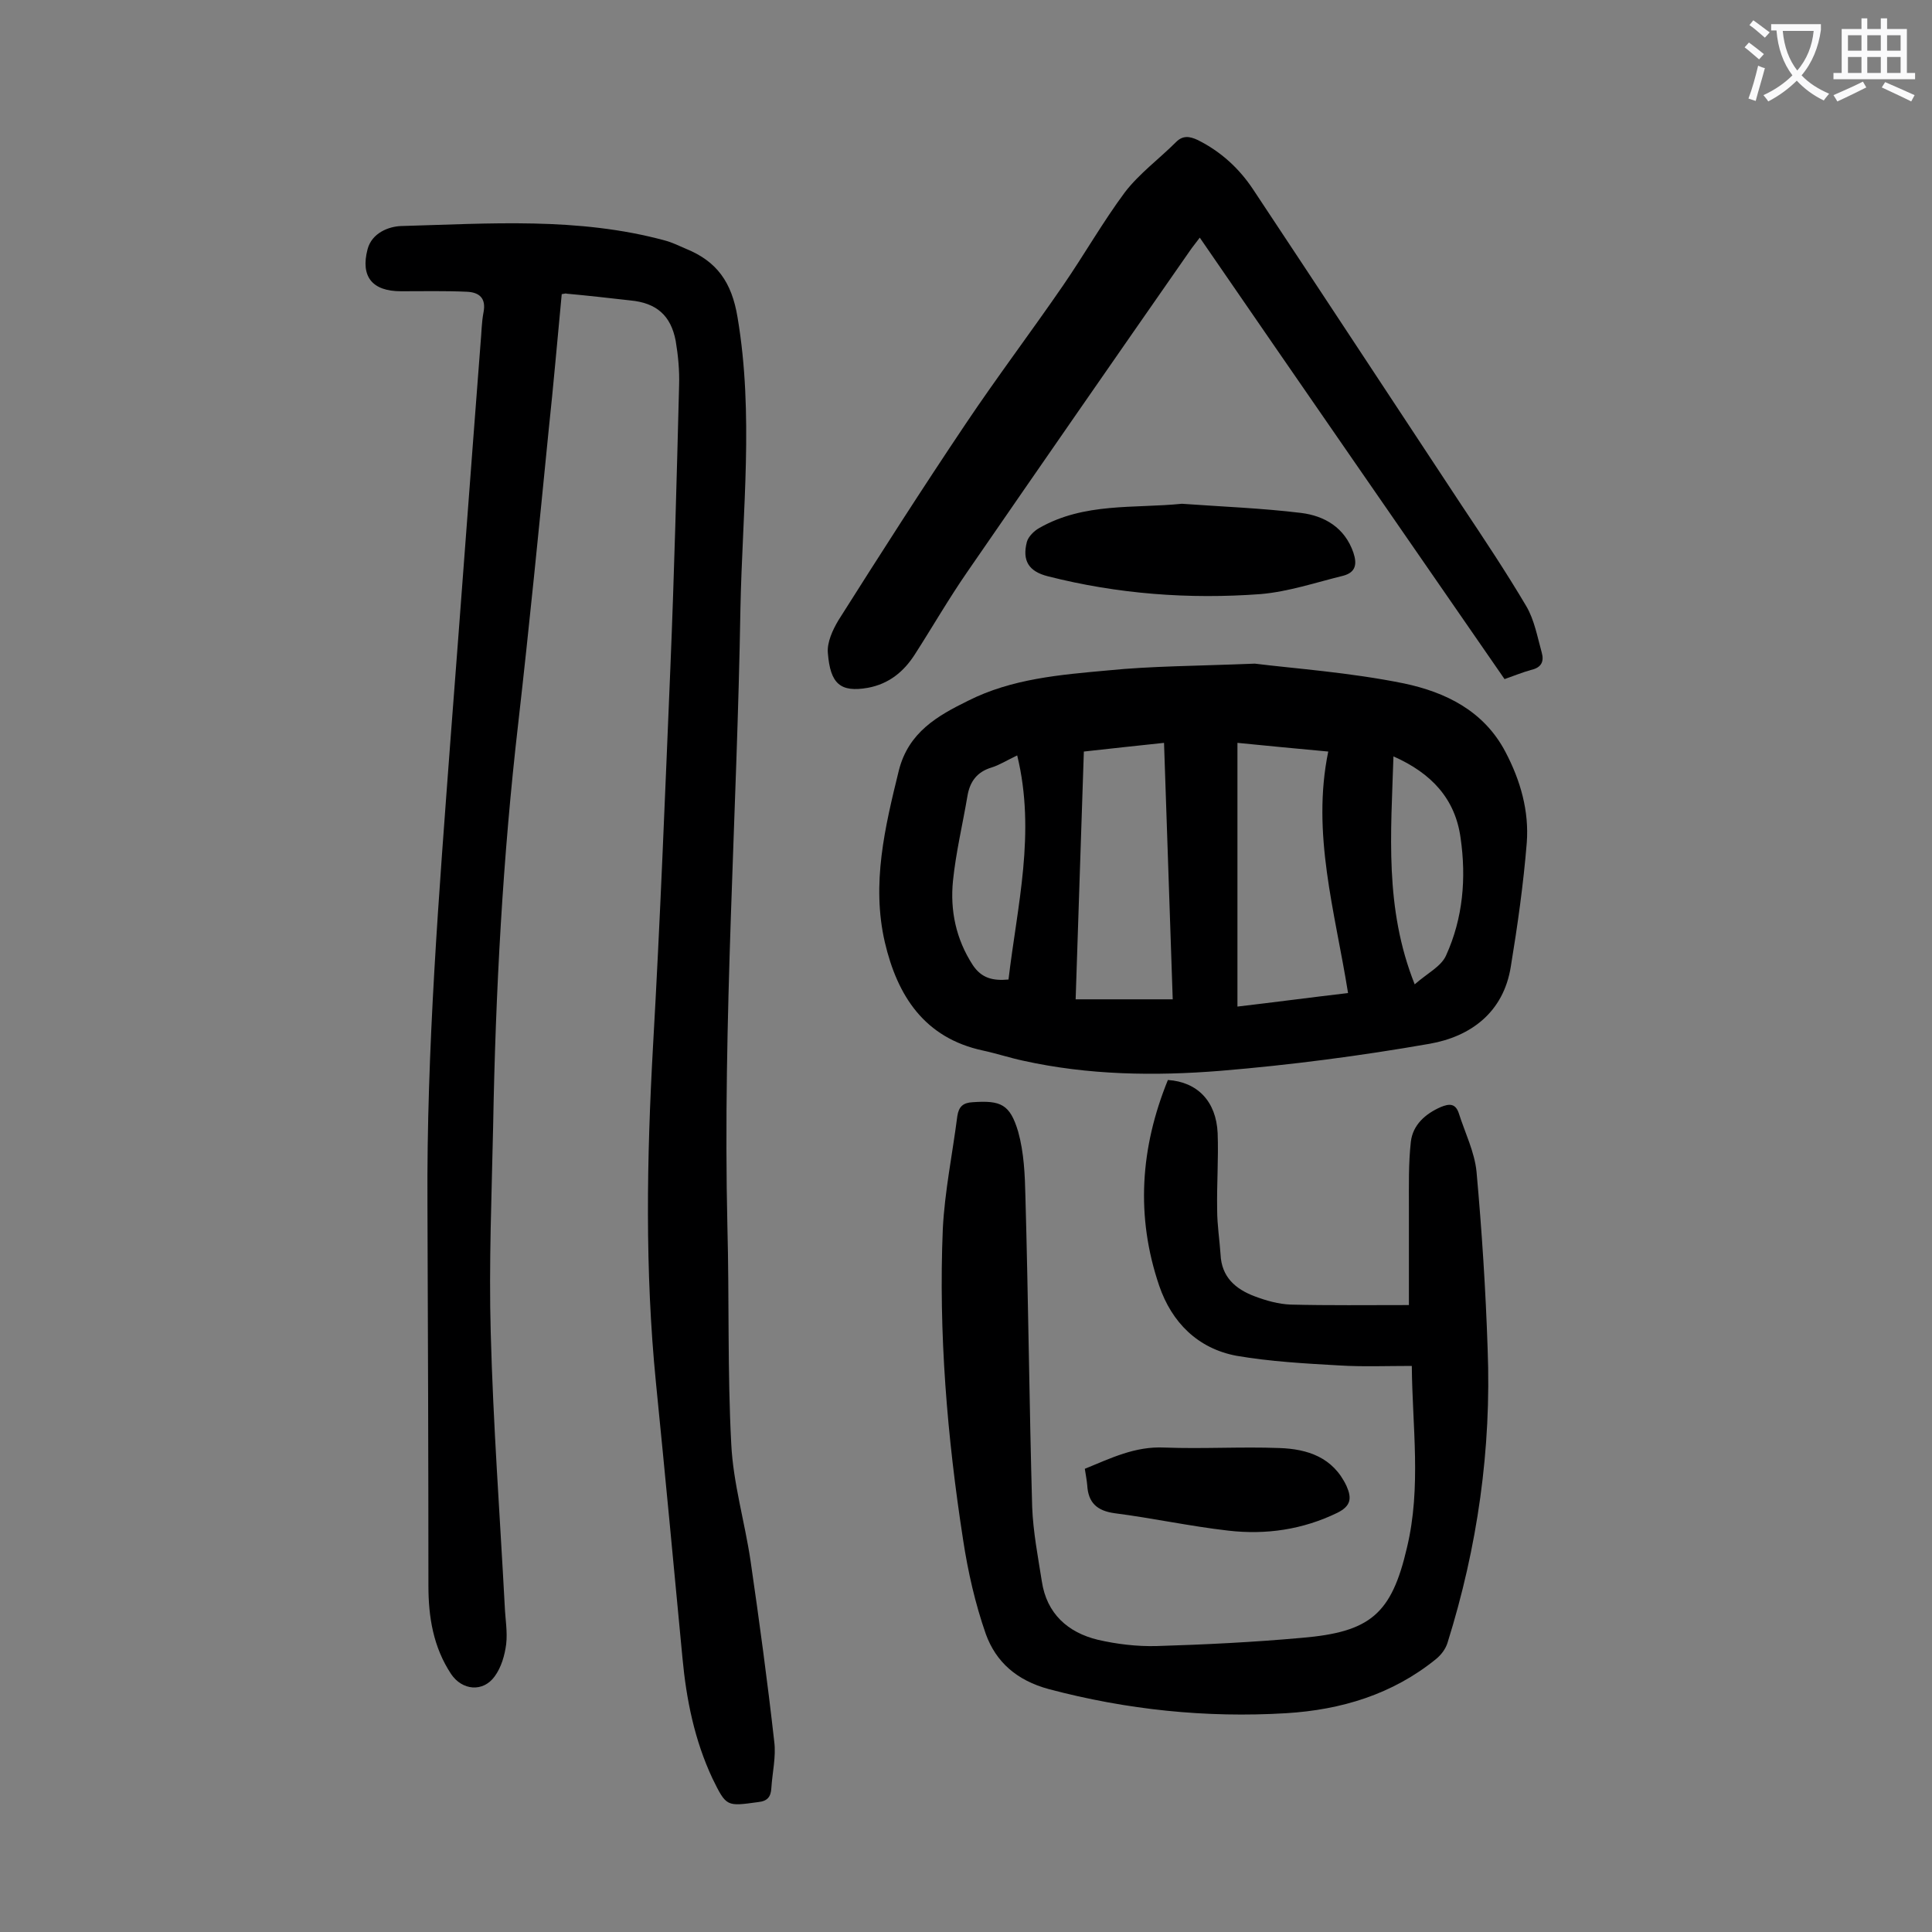
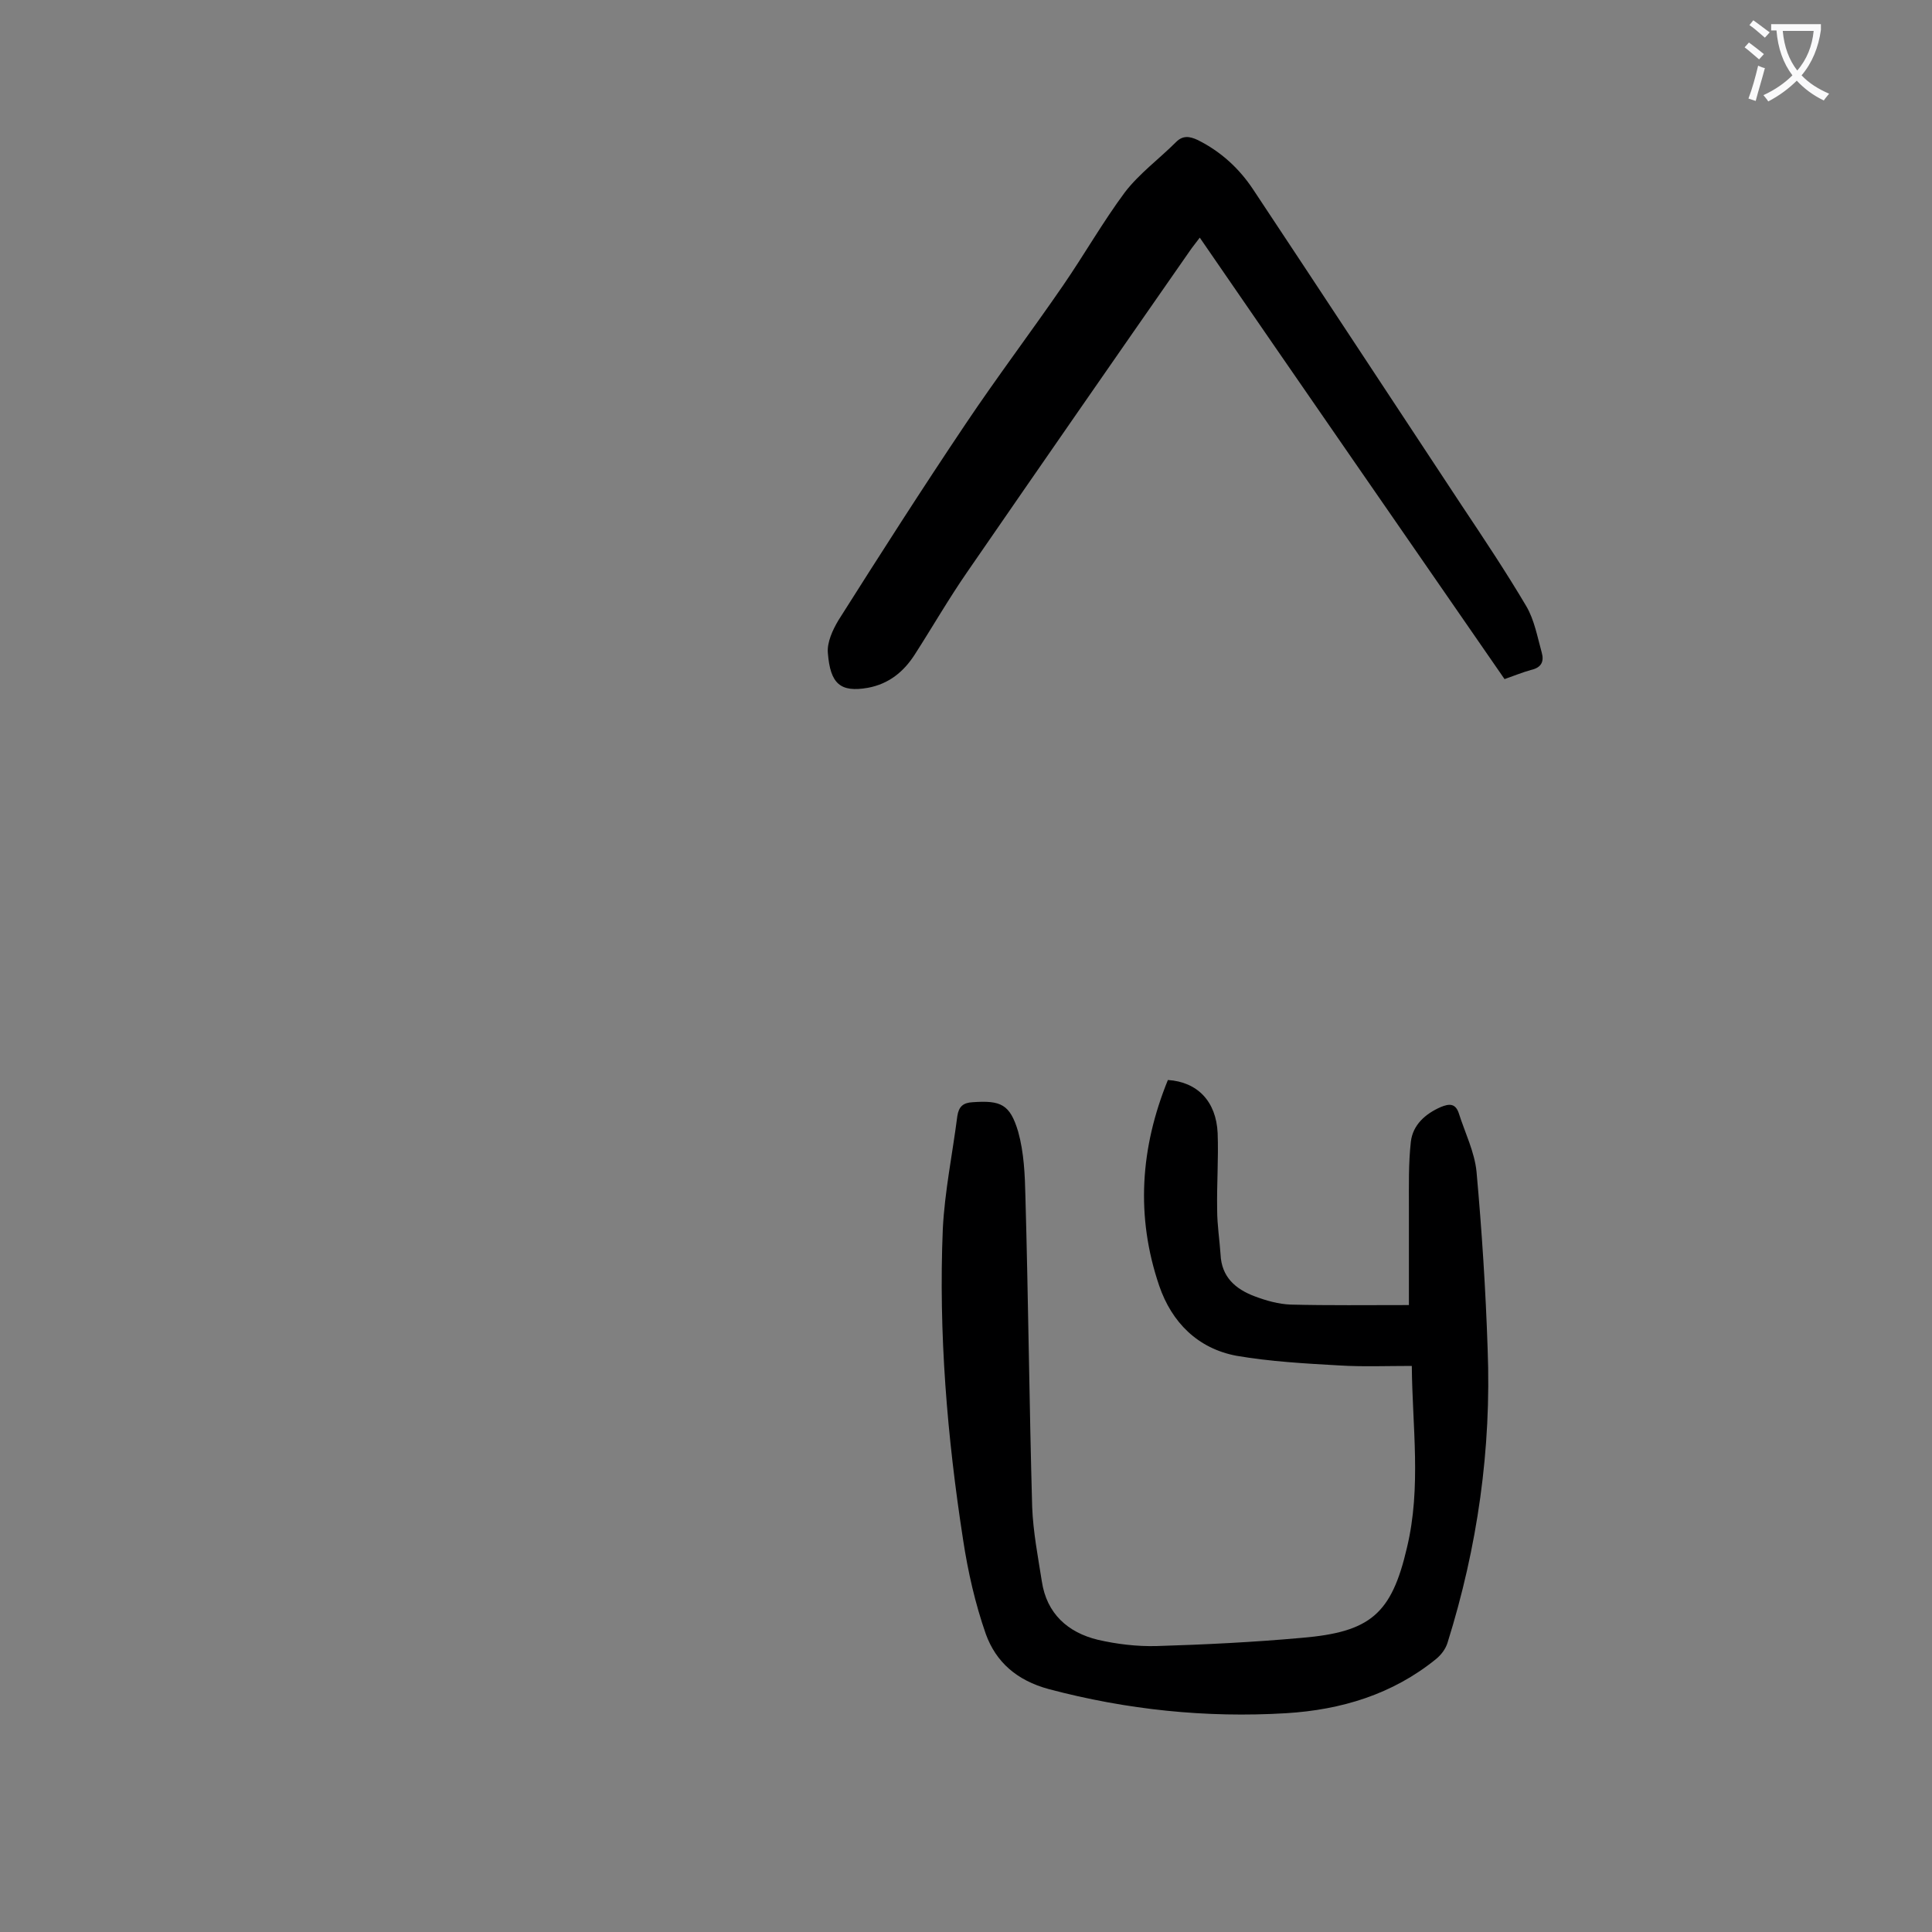
<svg xmlns="http://www.w3.org/2000/svg" enable-background="new 0 0 400 400" viewBox="0 0 400 400">
  <rect x="0" y="0" width="400" height="400" fill="#808080" stroke="none" />
  <g fill="#000001">
-     <path d="m116.3 60.9c-.9 9.4-1.7 18.8-2.7 28.1-2 20.2-4 40.5-6.3 60.7-3.2 27.7-4.7 55.5-5.2 83.4-.3 14.3-.9 28.5-.5 42.8.5 18.9 1.9 37.8 2.9 56.6.1 2.6.6 5.3.3 7.9-.3 2.3-1 4.8-2.4 6.7-2.4 3.3-6.7 2.9-9-.5-3.7-5.6-4.7-11.8-4.7-18.3 0-26.3-.1-52.6-.2-78.9-.2-32.3 2.4-64.5 4.8-96.7 2.1-27.2 4.1-54.5 6.2-81.7.2-2.1.2-4.2.6-6.3.6-3-.9-4.2-3.5-4.3-4.5-.2-9-.1-13.6-.1-5.9 0-8.4-3-6.9-8.7.9-3.4 4.4-4.7 6.9-4.8 18.3-.5 36.7-1.9 54.7 3 1.5.4 2.9 1.1 4.3 1.7 6.4 2.6 9.5 6.9 10.7 14.2 3.4 20.1 1 40.2.6 60.2-.7 42.7-3.7 85.3-2.7 128 .4 15 0 30.1.8 45.1.4 8.1 2.8 16.1 4 24.2 1.8 12.4 3.5 24.9 4.9 37.4.4 3.1-.4 6.4-.6 9.6-.1 1.8-.8 2.7-2.7 2.9-6.6.9-6.6 1-9.5-4.9-3.7-7.9-5.4-16.3-6.2-24.9-1.8-19-3.6-38.1-5.5-57.1-2.3-23.2-1.9-46.3-.6-69.6 1.5-26.2 2.5-52.3 3.6-78.5.8-19.4 1.3-38.9 1.8-58.3.1-3.1-.2-6.2-.7-9.2-1-5.3-4-7.9-9.4-8.4-4.4-.5-8.8-1-13.2-1.4-.1-.1-.3 0-1 .1z" />
-     <path d="m259.8 137.4c8 1 19.6 1.8 30.9 4.1 8.5 1.8 16.5 5.6 21 14.2 3.1 5.9 4.9 12.2 4.4 18.8-.7 8.6-1.9 17.1-3.3 25.6-1.5 9.5-8.3 14.5-16.8 16-14.3 2.5-28.8 4.4-43.3 5.6-13.6 1.1-27.4.9-40.9-2.1-2.8-.6-5.5-1.5-8.3-2.1-12.1-2.6-17.7-11.3-20.3-22.4-2.8-12.1 0-23.8 2.9-35.6 2-7.9 8-11.3 14.3-14.4 9.1-4.6 19.1-5.4 29-6.3 8.9-.9 17.9-.9 30.4-1.4zm-3.6 16.4v54.6c7.7-.9 15.2-1.9 22.9-2.8-2.7-16.9-7.6-33-4.1-50-6.7-.6-12.6-1.2-18.8-1.8zm-13.4 53.1c-.6-17.6-1.2-35.3-1.8-53.1-5.8.6-11.1 1.2-16.6 1.8-.6 17.1-1.1 34-1.7 51.3zm-32.2-50.5c-2.3 1.1-3.7 2-5.3 2.5-3 .9-4.5 2.9-5 5.9-1 5.9-2.4 11.7-3 17.6-.6 6.1.6 12 4.1 17.4 1.8 2.7 4.1 3.3 7.4 3 1.8-15.3 5.7-30.4 1.8-46.4zm82.3 47.4c2.6-2.3 5.5-3.7 6.5-6 3.5-7.7 4.2-16 3-24.3-1.1-8.1-6-13.4-13.9-16.9-.5 15.9-1.9 31.4 4.4 47.2z" />
    <path d="m292.3 282.8c-5.3 0-10.1.2-15-.1-7.1-.4-14.3-.8-21.3-2-8-1.5-13.4-6.9-16-14.5-4.9-14.4-3.9-28.6 1.8-42.6 6.1.4 10 4.4 10.3 11 .2 5.3-.2 10.6-.1 15.9 0 3.1.5 6.2.7 9.2.2 4.7 3.1 7.2 7.1 8.7 2.4.9 4.9 1.6 7.4 1.7 7.9.2 15.8.1 24.5.1 0-7.1 0-13.7 0-20.3 0-4.5-.1-9 .4-13.5.4-3.5 3-5.8 6.2-7.2 1.7-.7 3-.8 3.7 1.2 1.3 4.1 3.3 8.1 3.7 12.2 1.1 12.2 1.9 24.5 2.3 36.7.8 20.7-2.1 41-8.3 60.8-.4 1.3-1.3 2.5-2.4 3.4-9 7.3-19.6 10.5-31 11.2-16.6 1-33-.7-49.2-5-6.6-1.8-10.9-5.6-13-11.4-2.2-6.3-3.7-12.9-4.7-19.5-3.3-21.3-5.1-42.8-4.2-64.4.4-7.8 2-15.5 3-23.3.3-2 1.2-2.8 3.2-2.9 5.8-.4 7.7.4 9.4 6.1 1.2 4.3 1.4 8.9 1.5 13.4.6 21.4.8 42.9 1.4 64.3.2 5.2 1.2 10.3 2 15.4 1 6.7 5.4 10.6 11.6 12.1 3.9.9 8.1 1.4 12.1 1.3 10-.3 20.1-.8 30.1-1.7 14.2-1.2 18.6-4.9 21.8-18.7 3-12.5 1.1-25.1 1-37.6z" />
    <path d="m311.5 140.6c-21-30.4-42-60.7-63.1-91.4-.8 1.1-1.5 1.9-2.1 2.8-15.4 22.1-30.8 44.3-46.1 66.5-3.8 5.5-7.2 11.4-10.8 17-2.3 3.6-5.4 6.1-9.7 6.9-5.7 1-7.8-.8-8.3-7.2-.2-2.2 1-4.8 2.2-6.8 8.6-13.6 17.3-27.2 26.3-40.6 6.5-9.7 13.6-19.1 20.2-28.7 4.4-6.4 8.2-13.1 12.8-19.3 3-3.9 7.1-6.9 10.6-10.4 1.4-1.4 2.8-1.2 4.5-.4 4.8 2.4 8.6 5.9 11.5 10.3 14.4 21.7 28.7 43.5 43.1 65.3 4.6 6.9 9.2 13.8 13.4 20.9 1.7 2.9 2.3 6.4 3.2 9.6.5 1.8 0 3.1-2.2 3.6-1.8.5-3.5 1.2-5.5 1.9z" />
-     <path d="m244.7 104.3c8.3.6 16.5.9 24.7 1.9 4.8.6 9 3 10.8 8.2.8 2.4.5 4.1-2.1 4.8-5.7 1.4-11.3 3.3-17.1 3.8-14.8 1.1-29.6 0-44.1-3.7-3.9-1-5.3-3.2-4.3-7.1.3-1.1 1.5-2.3 2.6-2.9 9.3-5.3 19.6-4 29.5-5z" />
-     <path d="m224.6 304.1c5.4-2.2 10.4-4.7 16.5-4.4 7.9.3 15.9-.2 23.8.1 5.8.2 11.1 1.9 13.9 7.9 1.1 2.5.9 4.1-1.9 5.5-7.2 3.5-14.8 4.6-22.6 3.7-7.9-.9-15.7-2.6-23.5-3.6-3.7-.5-5.5-2.2-5.7-5.8-.1-1.1-.3-2.1-.5-3.4z" />
  </g>
  <path d="m362.1 8.8c1.1.8 2.1 1.6 3.1 2.4l-1 1.1c-1.3-1.1-2.3-2-3-2.5zm1.9 4.8c.5.2.9.4 1.4.5-.6 2.3-1.3 4.5-1.9 6.8l-1.5-.5c.8-2.1 1.4-4.3 2-6.8zm-1-9.4c1.3.9 2.4 1.8 3.4 2.5l-1 1.1c-1.4-1.2-2.4-2.1-3.2-2.6zm3.7 2.2v-1.4h10.3v1.2c-.5 3.6-1.8 6.8-4 9.4 1.5 1.6 3.4 2.8 5.7 3.8-.3.4-.7.8-1.1 1.4-2.3-1.1-4.1-2.5-5.6-4.1-1.6 1.6-3.6 3.1-5.9 4.3-.3-.5-.7-.9-1-1.3 2.4-1.1 4.4-2.5 6-4.1-1.9-2.5-3-5.6-3.3-9.3h-1.1zm8.8 0h-6.4c.3 3.3 1.3 6 3 8.2 2-2.3 3.1-5.1 3.4-8.2z" fill="#fafafb" />
-   <path d="m385.3 3.8h1.3v2.2h2.8v-2.2h1.3v2.2h4.1v9.1h1.7v1.3h-16.9v-1.3h1.7v-9.1h4.1v-2.2zm.4 13.1.7 1.2c-1.8.9-3.8 1.9-6 2.9-.2-.4-.5-.8-.8-1.3 2.3-1 4.3-1.9 6.1-2.8zm-3.1-6.4h2.8v-3.2h-2.8zm0 4.6h2.8v-3.3h-2.8zm4-4.6h2.8v-3.2h-2.8zm0 4.6h2.8v-3.3h-2.8zm3.7 1.9c2.1.9 4.1 1.8 6.1 2.7l-.7 1.3c-2.2-1.1-4.2-2-6.1-2.9zm3.2-9.7h-2.8v3.2h2.8zm-2.8 7.8h2.8v-3.3h-2.8z" fill="#fafafb" />
</svg>